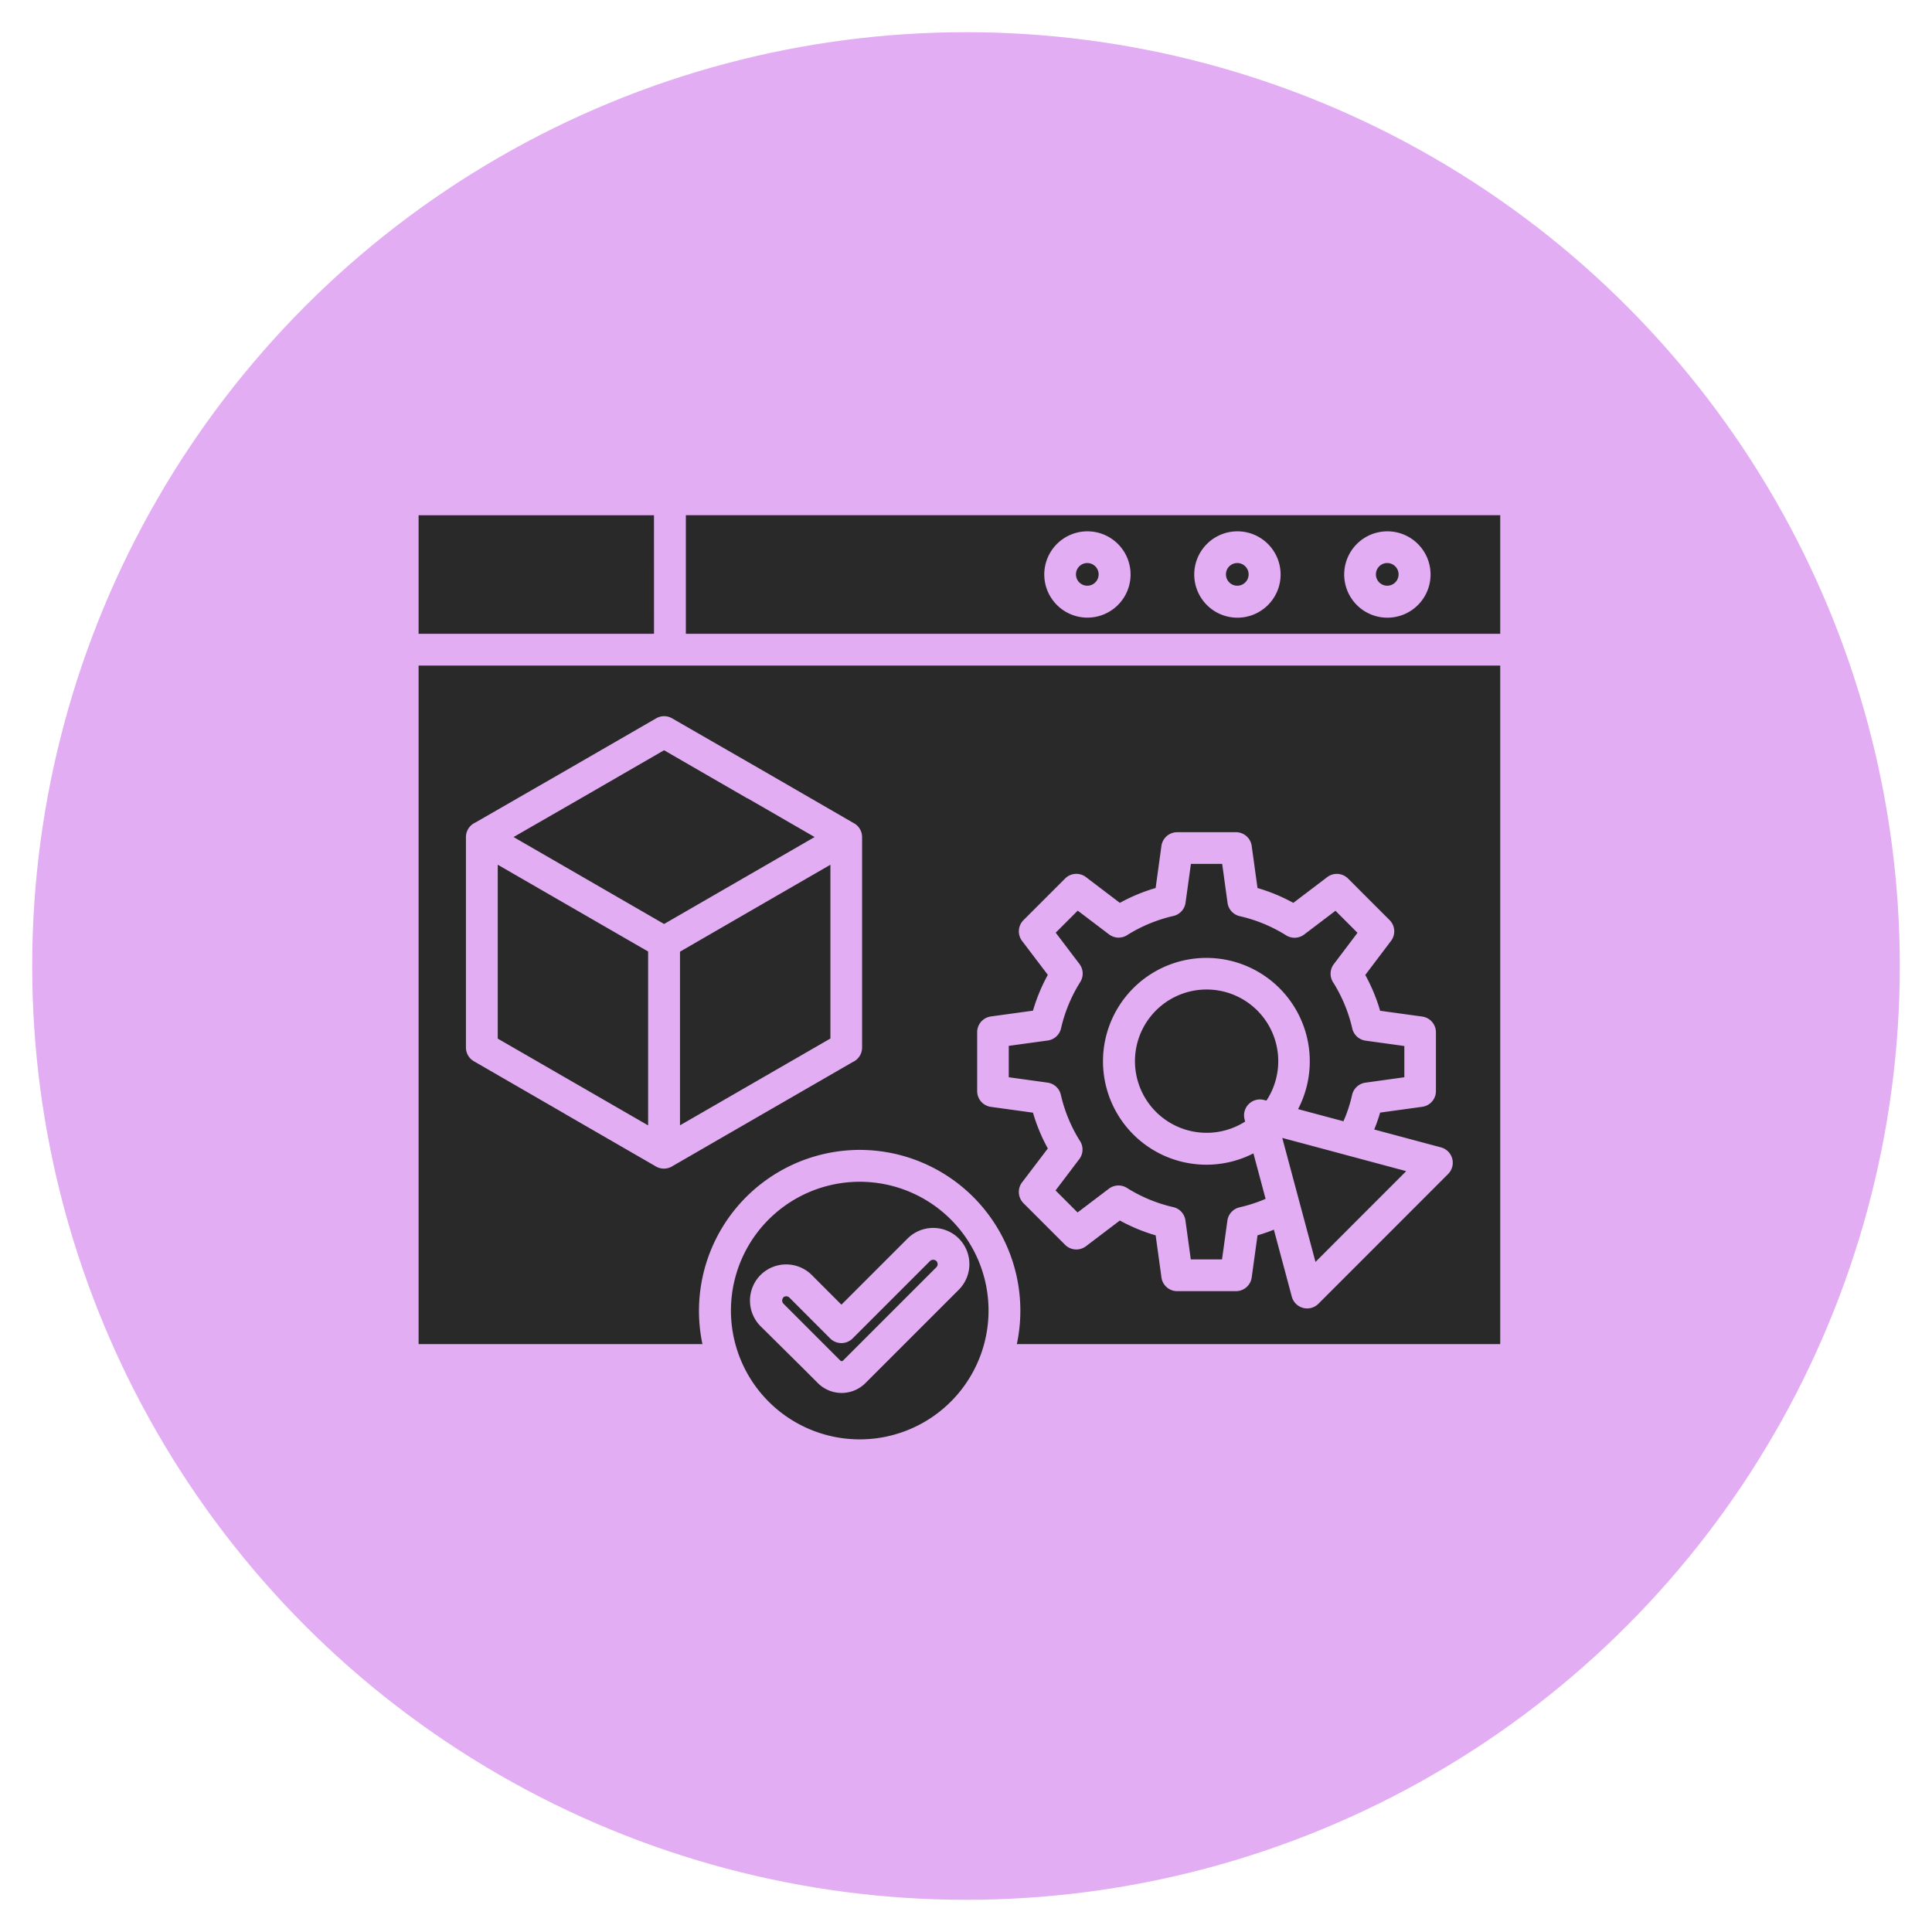
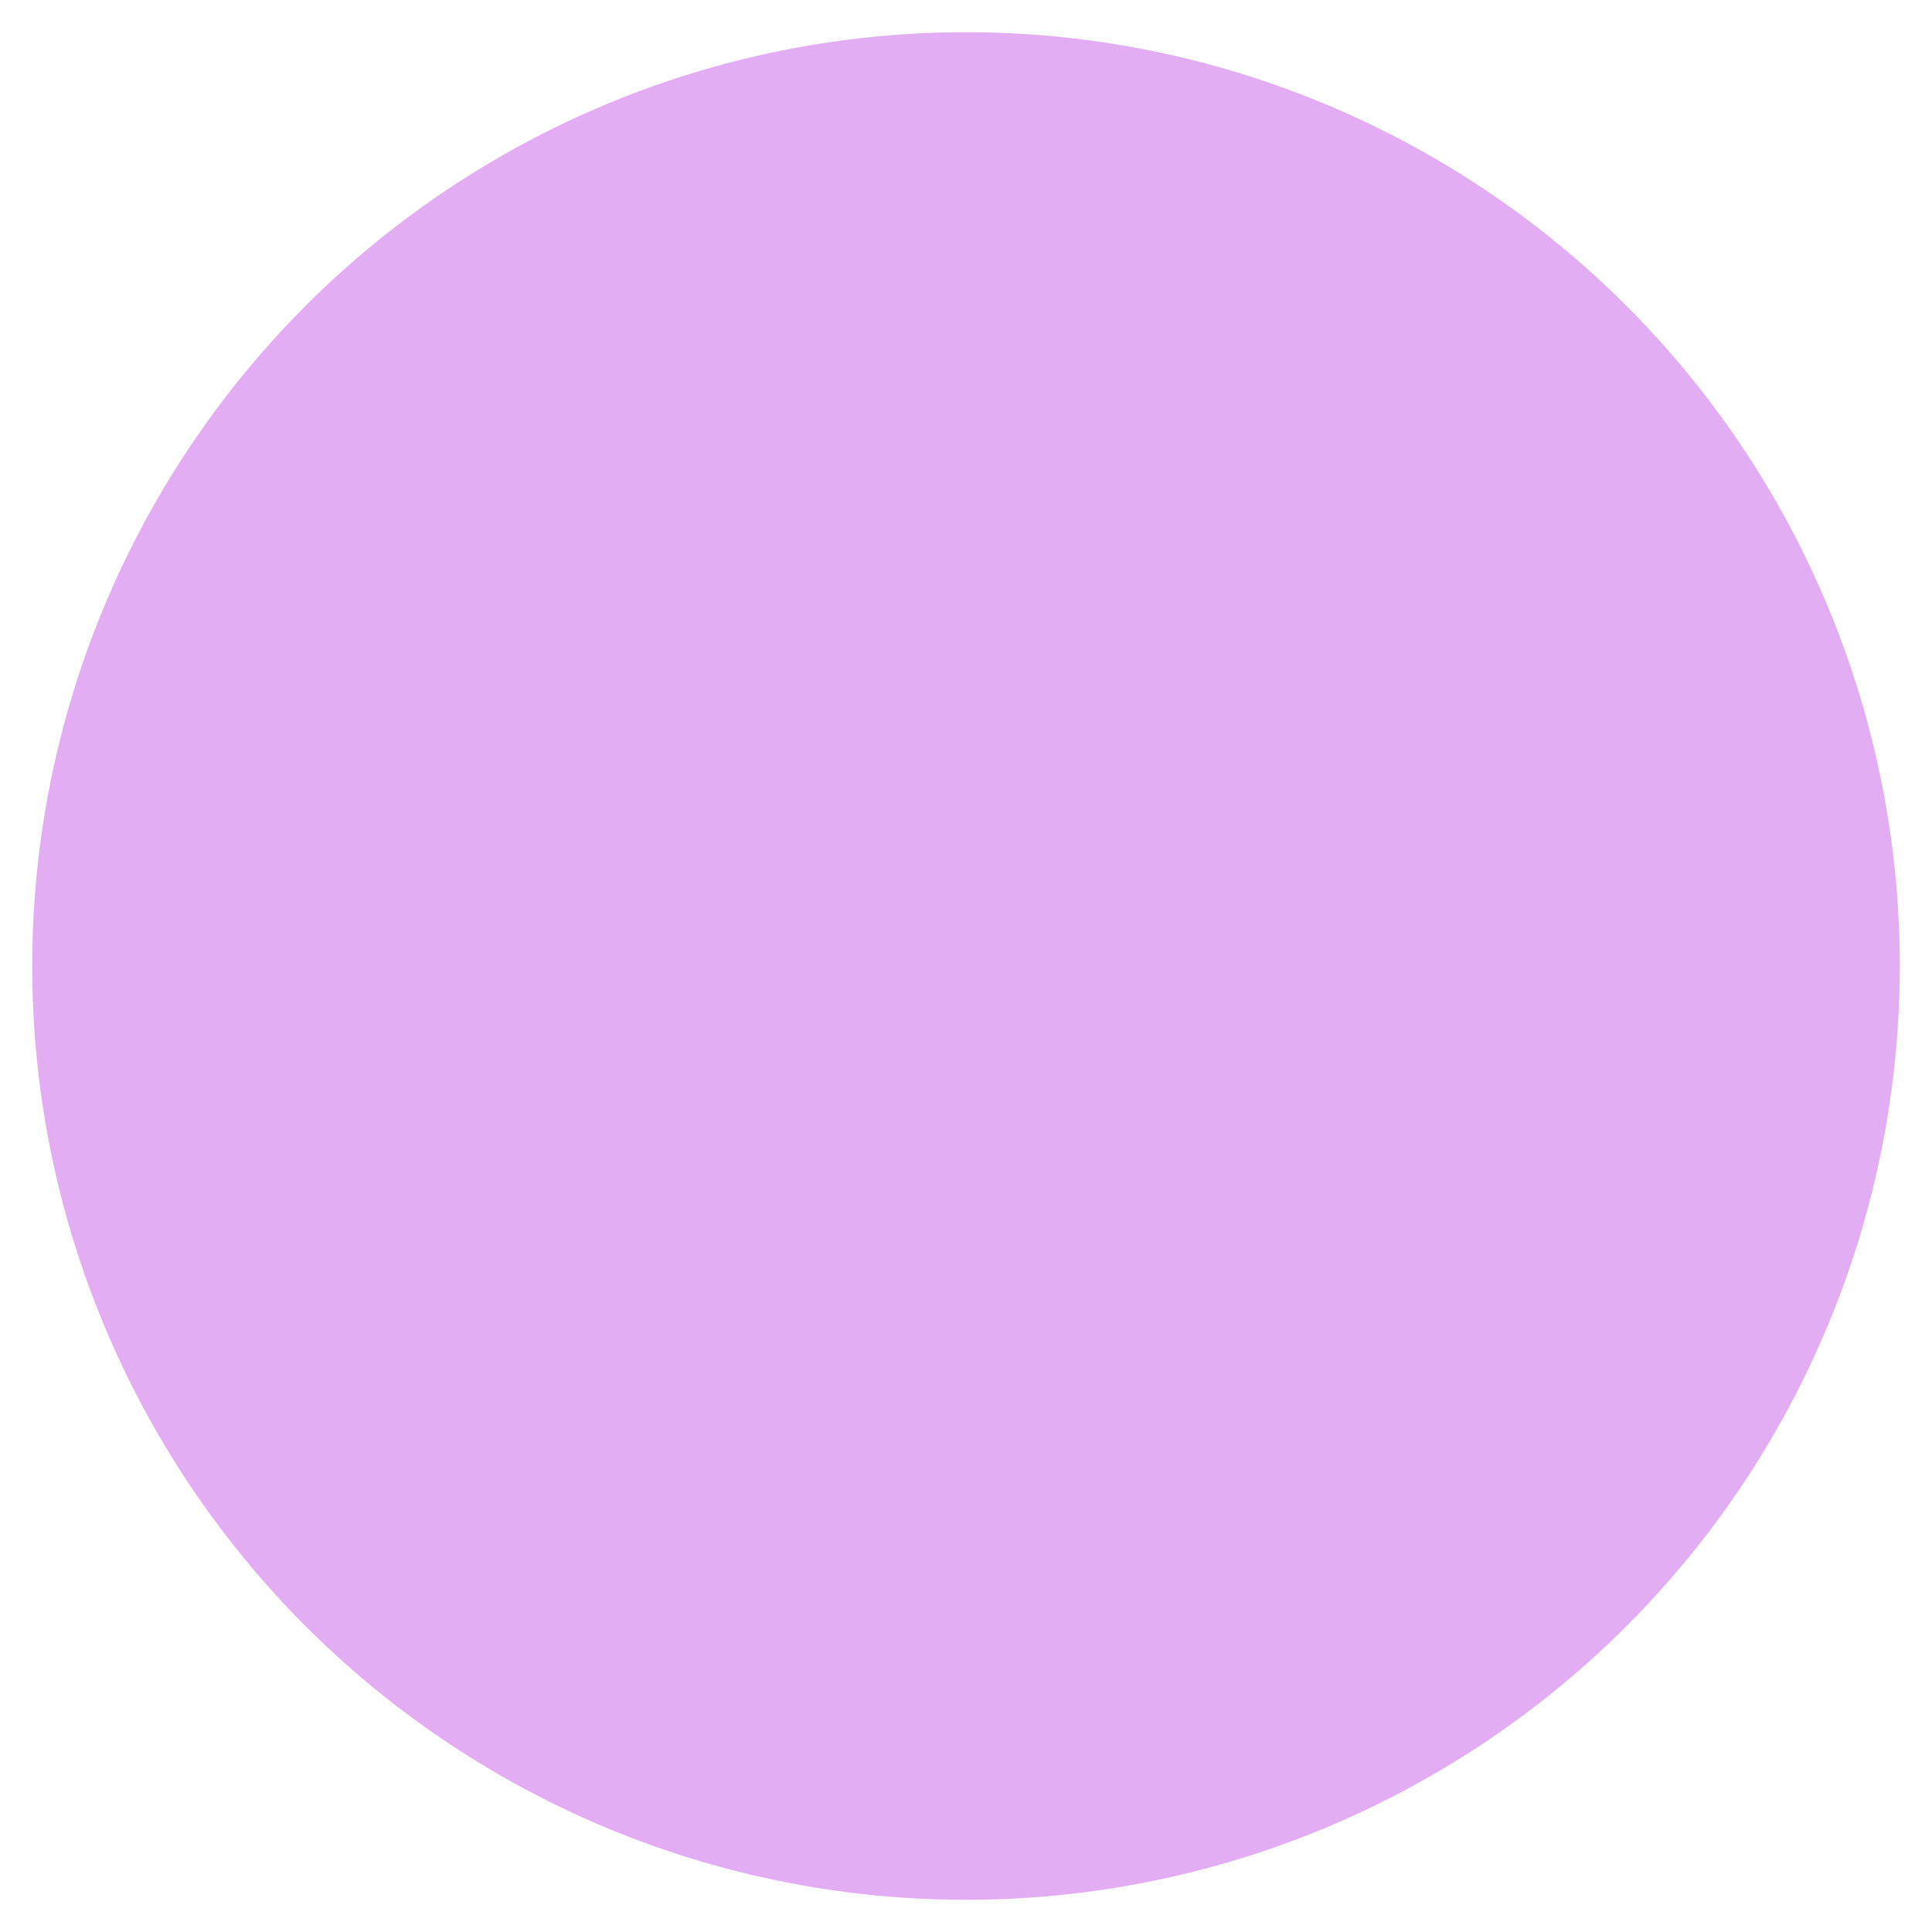
<svg xmlns="http://www.w3.org/2000/svg" width="60" height="60" viewBox="0 0 60 60">
  <defs>
    <clipPath id="clip-frameworks">
      <rect width="60" height="60" />
    </clipPath>
  </defs>
  <g id="frameworks" clip-path="url(#clip-frameworks)">
    <circle id="Ellipse_9" data-name="Ellipse 9" cx="29" cy="29" r="29" transform="translate(1 1)" fill="#e2adf2" />
    <g id="Group_3131" data-name="Group 3131" transform="translate(8 4.455)">
-       <path id="Path_1347" data-name="Path 1347" d="M26.019,13.137a.352.352,0,1,0,.1.249A.352.352,0,0,0,26.019,13.137Zm4.658,0a.352.352,0,1,0,.1.249A.352.352,0,0,0,30.677,13.137Zm-.249-1.091a1.341,1.341,0,1,1-.947.393A1.341,1.341,0,0,1,30.428,12.046Zm4.906,1.091a.352.352,0,1,0,.1.249A.352.352,0,0,0,35.334,13.137Zm-.249-1.091a1.341,1.341,0,1,1-.947.393A1.341,1.341,0,0,1,35.086,12.046Zm-22.775-.5H5v3.682h7.311Zm26.281,3.682H13.3V11.545H38.591ZM21.527,33.416A4,4,0,1,0,22.7,36.247,4,4,0,0,0,21.527,33.416ZM18.7,31.256a5,5,0,0,0-4.885,6.031H5V16.215H38.591V37.287H23.579A4.993,4.993,0,0,0,18.7,31.256ZM15.62,35.141a1.127,1.127,0,0,1,1.59,0l.921.922,2.055-2.055a1.127,1.127,0,0,1,1.591,0h0a1.127,1.127,0,0,1,0,1.59h0l-2.4,2.4-.5.5a1.045,1.045,0,0,1-1.478,0l-.5-.5L15.62,36.732a1.127,1.127,0,0,1,0-1.591h0Zm.7.7a.14.14,0,0,1,.193,0L17.78,37.11a.494.494,0,0,0,.7,0l2.4-2.4a.135.135,0,0,1,.1-.04.138.138,0,0,1,.1.037l0,0a.14.14,0,0,1,0,.193h0l-2.4,2.4-.5.5a.059.059,0,0,1-.081,0l-.5-.5-1.269-1.269a.14.14,0,0,1,0-.192l0,0ZM33.748,31.4l-1.926-.516.516,1.927.516,1.925,1.407-1.41,1.41-1.41L33.746,31.4Zm-20.63-.907,2.09-1.206h0l2.581-1.49V22.4l-4.671,2.7ZM7.458,22.4v5.4l2.556,1.475.027.015,2.087,1.205v-5.4Zm7.75-2.062-2.585-1.493-2.585,1.493L7.949,21.54l4.675,2.7,4.675-2.7-2.09-1.207Zm-2.333-2.483a.491.491,0,0,0-.5,0l-2.83,1.634L6.759,21.092a.494.494,0,0,0-.289.448v6.536h0a.492.492,0,0,0,.247.427l2.8,1.618.025.016,2.8,1.617a.5.5,0,0,0,.553,0l2.8-1.617h0l2.789-1.61a.494.494,0,0,0,.289-.448V21.541h0A.493.493,0,0,0,18.5,21.1l-2.8-1.619ZM31.564,33.733l-.127.049q-.19.071-.384.128l-.18,1.306a.493.493,0,0,1-.488.427H28.557a.492.492,0,0,1-.487-.427h0l-.18-1.306a5.5,5.5,0,0,1-.569-.2,5.416,5.416,0,0,1-.543-.261l-1.054.8a.494.494,0,0,1-.646-.045h0l-.646-.646-.646-.646a.494.494,0,0,1-.029-.668l.784-1.032a5.487,5.487,0,0,1-.461-1.112l-1.306-.18a.493.493,0,0,1-.427-.488h0v-.913h0V27.6a.493.493,0,0,1,.427-.488h0l1.306-.18a5.527,5.527,0,0,1,.461-1.112l-.8-1.054a.493.493,0,0,1,.045-.646h0l.646-.646.646-.646a.494.494,0,0,1,.668-.028l1.032.784a5.5,5.5,0,0,1,.543-.261,5.373,5.373,0,0,1,.568-.2l.18-1.306a.493.493,0,0,1,.488-.427h1.828a.493.493,0,0,1,.488.427h0l.18,1.306a5.584,5.584,0,0,1,.569.2,5.675,5.675,0,0,1,.543.261l1.054-.8a.493.493,0,0,1,.646.045h0l.646.646.644.644a.494.494,0,0,1,.028.668L34.4,25.823a5.675,5.675,0,0,1,.261.543,5.493,5.493,0,0,1,.2.569l1.306.18a.493.493,0,0,1,.427.488h0v.914h0v.914a.492.492,0,0,1-.427.487h0l-1.306.18q-.058.2-.131.391c-.017.045-.034.09-.052.134l2.073.555a.494.494,0,0,1,.222.826h0L34.959,34.02l-2.015,2.015a.494.494,0,0,1-.832-.245l-.551-2.056Zm-.634-2.371a3.179,3.179,0,0,1-.352.155,3.211,3.211,0,1,1,1.895-1.887,3.337,3.337,0,0,1-.16.36l1.409.377c.032-.075.062-.146.09-.22a4.575,4.575,0,0,0,.176-.586.493.493,0,0,1,.418-.393L35.613,29v-.485h0v-.485l-1.2-.166a.494.494,0,0,1-.418-.381,4.568,4.568,0,0,0-.237-.741,4.675,4.675,0,0,0-.345-.672.494.494,0,0,1,.009-.582l.736-.974-.342-.342-.342-.342-.973.738h0a.493.493,0,0,1-.56.024A4.654,4.654,0,0,0,30.514,24a.493.493,0,0,1-.392-.417l-.166-1.209H29.47v0h-.485l-.166,1.2a.493.493,0,0,1-.381.418,4.647,4.647,0,0,0-1.413.581.493.493,0,0,1-.582-.009l-.973-.738-.342.342-.342.342.738.973h0a.493.493,0,0,1,.024.56,4.641,4.641,0,0,0-.593,1.423.493.493,0,0,1-.418.393l-1.209.166v.485h0V29l1.2.166a.493.493,0,0,1,.418.381,4.608,4.608,0,0,0,.237.742,4.675,4.675,0,0,0,.345.672.492.492,0,0,1-.009.581l-.738.973.342.342.342.342.973-.738h0a.493.493,0,0,1,.56-.024,4.655,4.655,0,0,0,1.424.593.493.493,0,0,1,.393.418l.166,1.209h.485v0h.485l.166-1.2a.493.493,0,0,1,.381-.418,4.6,4.6,0,0,0,.592-.177q.109-.04.214-.086l-.378-1.412Zm.4-1.637a2.181,2.181,0,0,0,.224-.439,2.225,2.225,0,1,0-.885,1.09l-.018-.069a.494.494,0,0,1,.61-.6l.068.018ZM25.77,12.046a1.34,1.34,0,1,1-.947.393A1.34,1.34,0,0,1,25.77,12.046Z" fill="#292929" fill-rule="evenodd" />
-     </g>
+       </g>
  </g>
</svg>